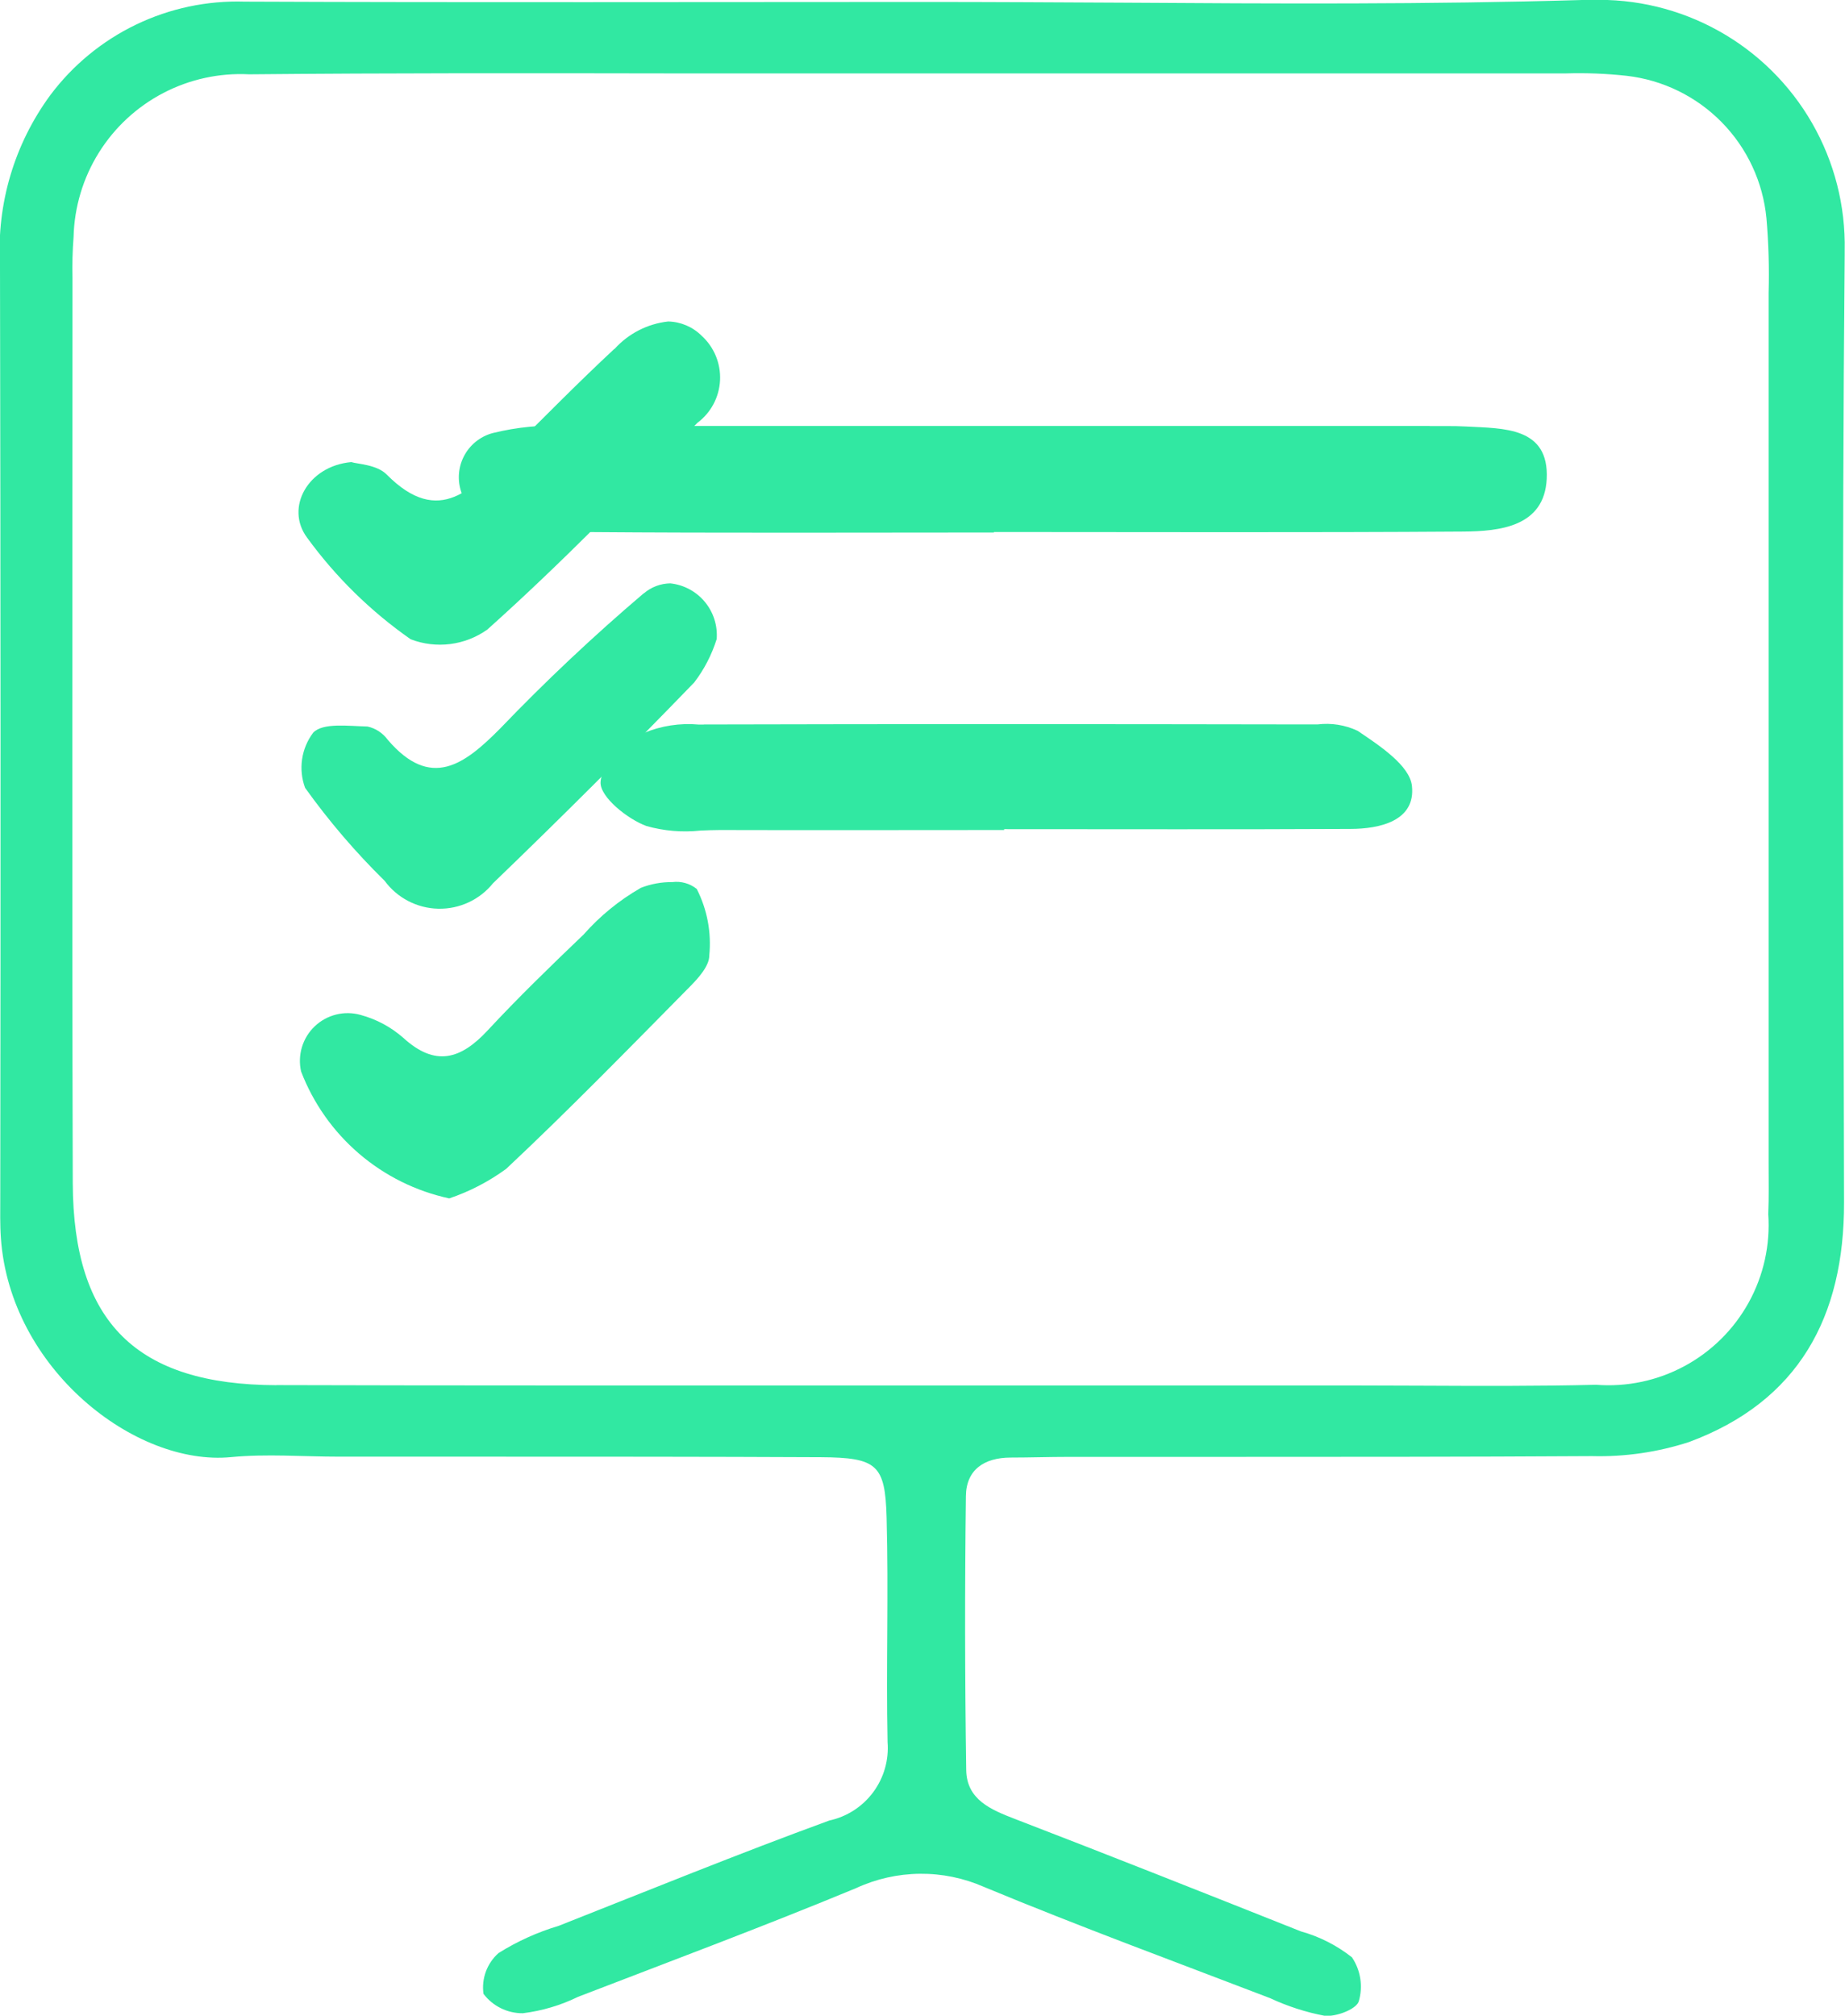
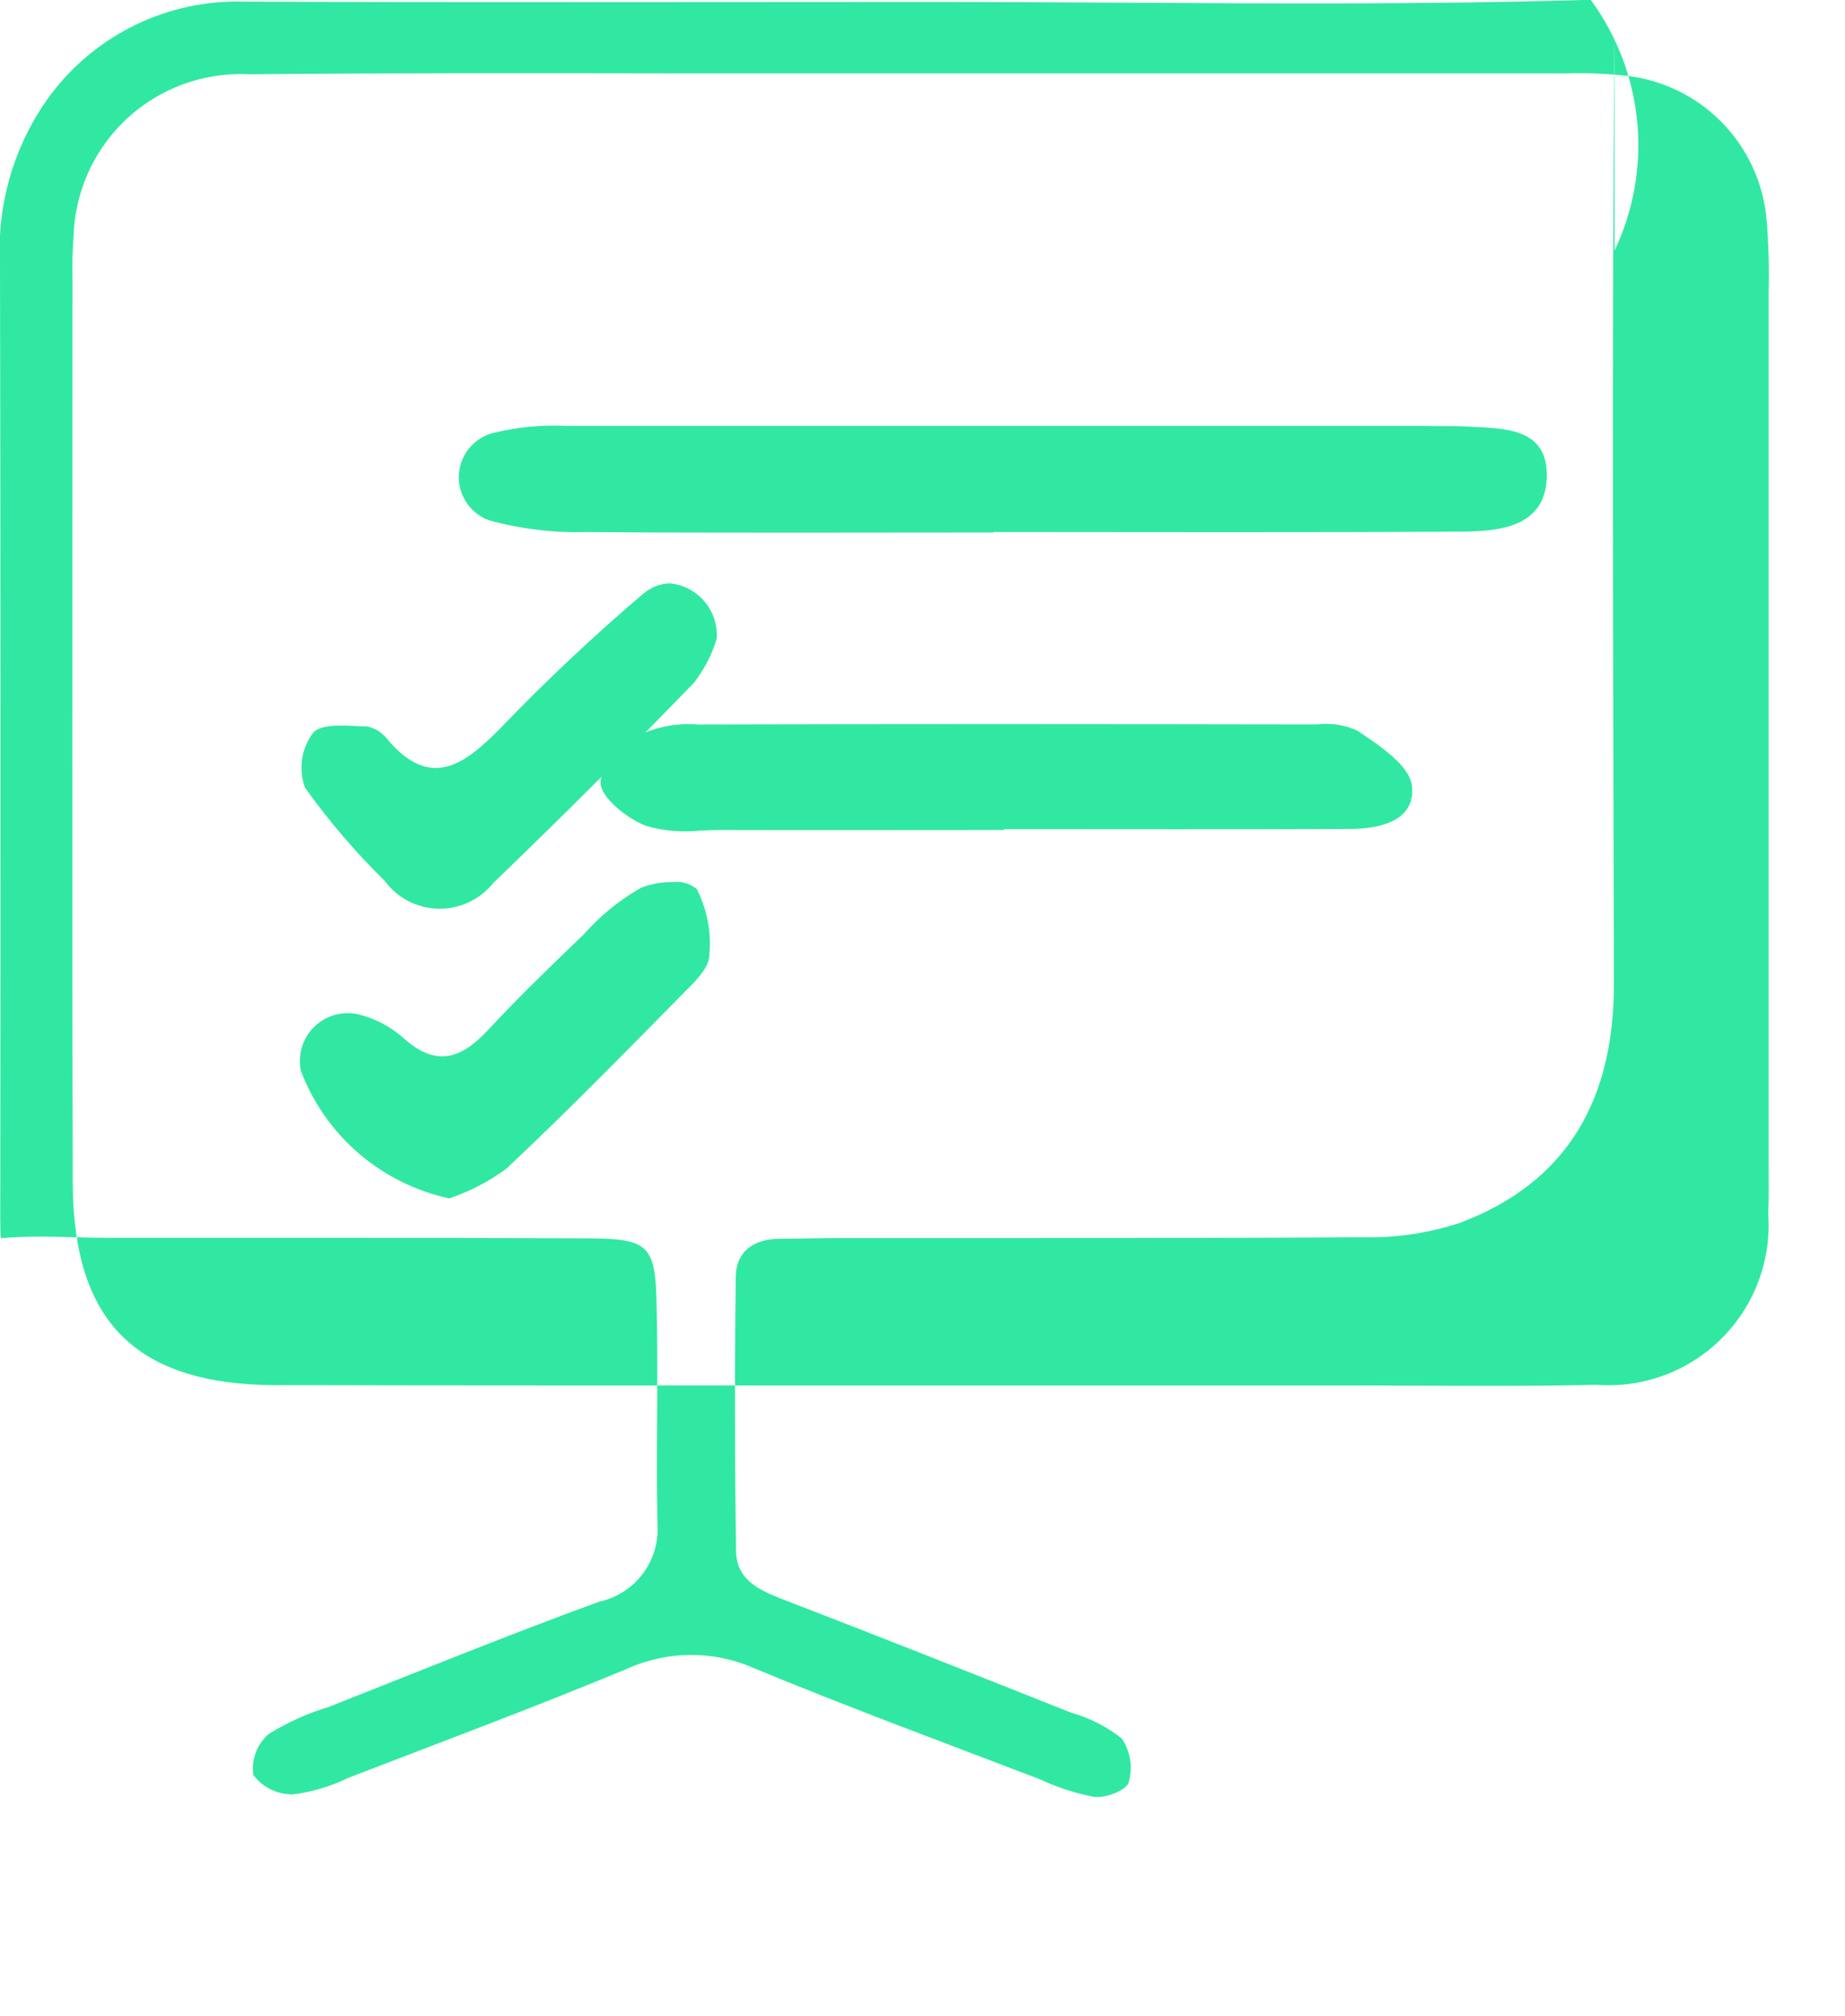
<svg xmlns="http://www.w3.org/2000/svg" id="Grupo_700" data-name="Grupo 700" width="40.724" height="44.48" viewBox="0 0 40.724 44.48">
  <defs>
    <clipPath id="clip-path">
-       <path id="Caminho_1464" data-name="Caminho 1464" d="M6.1,30.567c-3.086-.01-4.483-1.381-4.494-4.462C1.587,19.451,1.6,12.8,1.6,6.143a9,9,0,0,1,.024-.915A3.685,3.685,0,0,1,5.5,1.64c3.111-.03,6.222-.025,9.333-.02q1.837,0,3.675,0,7.878,0,15.755,0h.3a9.644,9.644,0,0,1,1.342.053A3.5,3.5,0,0,1,38.99,4.815a14.424,14.424,0,0,1,.048,1.646q0,9.615,0,19.229c0,.366.008.733-.008,1.1a3.534,3.534,0,0,1-3.8,3.768c-1.292.032-2.585.026-3.878.02-.54,0-1.079-.005-1.618-.005H20.393l-4.462,0-3.957,0q-2.935,0-5.871-.008M34.917,0c-3.382.1-6.769.081-10.155.059C23.318.052,21.875.043,20.432.043,15.42.043,10.408.057,5.4.036A5.156,5.156,0,0,0,1.11,2.1,5.76,5.76,0,0,0,0,5.835V5.88Q.02,16.145.006,26.409c0,.305-.008.612.014.916C.223,30.2,2.978,32.36,5.1,32.154c.787-.076,1.588-.01,2.382-.01h3.062c2.524,0,5.049,0,7.573.012,1.247.008,1.421.166,1.453,1.338.045,1.648-.012,3.3.021,4.948a1.638,1.638,0,0,1-1.288,1.732c-2.006.733-3.986,1.54-5.973,2.324a5.42,5.42,0,0,0-1.326.6,1.013,1.013,0,0,0-.332.9,1.077,1.077,0,0,0,.868.428,3.837,3.837,0,0,0,1.219-.362c2.051-.79,4.111-1.559,6.14-2.4a3.432,3.432,0,0,1,2.819-.026c2.085.866,4.207,1.646,6.316,2.455a5.089,5.089,0,0,0,1.213.391l.054,0h0c.254,0,.644-.161.691-.322a1.154,1.154,0,0,0-.151-.97,3.2,3.2,0,0,0-1.126-.572c-2.1-.835-4.2-1.668-6.307-2.479-.54-.208-1.072-.428-1.081-1.084q-.045-3.021-.007-6.043c.007-.587.409-.847.982-.85.428,0,.855-.015,1.283-.015h3.19c2.787,0,5.575,0,8.362-.017a6.411,6.411,0,0,0,2.145-.311c2.425-.9,3.426-2.768,3.421-5.288-.013-6.965-.05-13.931.014-20.9,0-.007,0-.015,0-.022V5.531A5.42,5.42,0,0,0,35.114,0c-.065,0-.132,0-.2,0" transform="translate(0 0)" fill="#31e8a2" />
+       <path id="Caminho_1464" data-name="Caminho 1464" d="M6.1,30.567c-3.086-.01-4.483-1.381-4.494-4.462C1.587,19.451,1.6,12.8,1.6,6.143a9,9,0,0,1,.024-.915A3.685,3.685,0,0,1,5.5,1.64c3.111-.03,6.222-.025,9.333-.02q1.837,0,3.675,0,7.878,0,15.755,0h.3a9.644,9.644,0,0,1,1.342.053A3.5,3.5,0,0,1,38.99,4.815a14.424,14.424,0,0,1,.048,1.646q0,9.615,0,19.229c0,.366.008.733-.008,1.1a3.534,3.534,0,0,1-3.8,3.768c-1.292.032-2.585.026-3.878.02-.54,0-1.079-.005-1.618-.005H20.393l-4.462,0-3.957,0q-2.935,0-5.871-.008M34.917,0c-3.382.1-6.769.081-10.155.059C23.318.052,21.875.043,20.432.043,15.42.043,10.408.057,5.4.036A5.156,5.156,0,0,0,1.11,2.1,5.76,5.76,0,0,0,0,5.835V5.88Q.02,16.145.006,26.409c0,.305-.008.612.014.916c.787-.076,1.588-.01,2.382-.01h3.062c2.524,0,5.049,0,7.573.012,1.247.008,1.421.166,1.453,1.338.045,1.648-.012,3.3.021,4.948a1.638,1.638,0,0,1-1.288,1.732c-2.006.733-3.986,1.54-5.973,2.324a5.42,5.42,0,0,0-1.326.6,1.013,1.013,0,0,0-.332.9,1.077,1.077,0,0,0,.868.428,3.837,3.837,0,0,0,1.219-.362c2.051-.79,4.111-1.559,6.14-2.4a3.432,3.432,0,0,1,2.819-.026c2.085.866,4.207,1.646,6.316,2.455a5.089,5.089,0,0,0,1.213.391l.054,0h0c.254,0,.644-.161.691-.322a1.154,1.154,0,0,0-.151-.97,3.2,3.2,0,0,0-1.126-.572c-2.1-.835-4.2-1.668-6.307-2.479-.54-.208-1.072-.428-1.081-1.084q-.045-3.021-.007-6.043c.007-.587.409-.847.982-.85.428,0,.855-.015,1.283-.015h3.19c2.787,0,5.575,0,8.362-.017a6.411,6.411,0,0,0,2.145-.311c2.425-.9,3.426-2.768,3.421-5.288-.013-6.965-.05-13.931.014-20.9,0-.007,0-.015,0-.022V5.531A5.42,5.42,0,0,0,35.114,0c-.065,0-.132,0-.2,0" transform="translate(0 0)" fill="#31e8a2" />
    </clipPath>
    <clipPath id="clip-path-2">
      <path id="Caminho_1465" data-name="Caminho 1465" d="M112.309,52.2q-9.4,0-18.8,0h-.218a5.632,5.632,0,0,0-1.666.157,1.009,1.009,0,0,0-.067,1.928,7.357,7.357,0,0,0,2.14.256c3,.024,5.993.01,8.99.01V54.54c3.45,0,6.9.014,10.351-.01.826-.005,1.8-.111,1.852-1.162.055-1.147-.949-1.112-1.768-1.156-.147-.008-.295-.01-.442-.01h-.375" transform="translate(-90.882 -52.202)" fill="#31e8a2" />
    </clipPath>
    <clipPath id="clip-path-3">
      <path id="Caminho_1466" data-name="Caminho 1466" d="M93.267,88.732h-.112a2.552,2.552,0,0,0-1.218.188c-.414.235-.936.7-.95,1.088-.012.32.589.807,1.013.963a3.15,3.15,0,0,0,1.193.1c.144-.006.288-.012.429-.012,2.091.006,4.182,0,6.273,0V91.04c2.546,0,5.091.008,7.637-.005.666,0,1.449-.183,1.364-.951-.05-.452-.722-.893-1.2-1.215a1.614,1.614,0,0,0-.885-.14l-.179,0q-3.425-.006-6.849-.007-3.258,0-6.516.008" transform="translate(-90.986 -88.724)" fill="#31e8a2" />
    </clipPath>
    <clipPath id="clip-path-4">
-       <path id="Caminho_1467" data-name="Caminho 1467" d="M46.372,37.743c-.794.739-1.555,1.513-2.324,2.278-.788.784-1.529,1.676-2.7.493-.219-.221-.65-.231-.781-.274-.957.085-1.467,1.006-.976,1.667a9.683,9.683,0,0,0,2.287,2.243,1.806,1.806,0,0,0,1.691-.214c1.614-1.445,3.13-3,4.637-4.562a1.247,1.247,0,0,0,.093-1.923,1.081,1.081,0,0,0-.737-.314,1.872,1.872,0,0,0-1.185.607" transform="translate(-39.396 -37.136)" fill="#31e8a2" />
-     </clipPath>
+       </clipPath>
    <clipPath id="clip-path-5">
      <path id="Caminho_1468" data-name="Caminho 1468" d="M47.035,112.768a4.974,4.974,0,0,0-1.254,1.024c-.722.691-1.442,1.388-2.121,2.119-.593.638-1.154.806-1.859.163a2.361,2.361,0,0,0-.945-.507,1.054,1.054,0,0,0-1.312,1.249,4.524,4.524,0,0,0,3.27,2.8,4.646,4.646,0,0,0,1.258-.653c1.391-1.305,2.724-2.673,4.065-4.031.186-.188.419-.452.417-.679a2.657,2.657,0,0,0-.277-1.466.719.719,0,0,0-.539-.151,1.853,1.853,0,0,0-.7.129" transform="translate(-39.526 -112.639)" fill="#31e8a2" />
    </clipPath>
    <clipPath id="clip-path-6">
      <path id="Caminho_1469" data-name="Caminho 1469" d="M47.255,74.844a42.811,42.811,0,0,0-3.173,2.988c-.784.79-1.526,1.355-2.477.243a.754.754,0,0,0-.446-.292c-.414-.009-.987-.09-1.2.137a1.283,1.283,0,0,0-.178,1.216,15.609,15.609,0,0,0,1.756,2.052,1.51,1.51,0,0,0,2.392.054q2.26-2.175,4.442-4.432a3.107,3.107,0,0,0,.495-.956,1.148,1.148,0,0,0-1.023-1.23.918.918,0,0,0-.585.221" transform="translate(-39.691 -74.623)" fill="#31e8a2" />
    </clipPath>
  </defs>
  <g id="Grupo_689" data-name="Grupo 689" transform="translate(0 0)">
    <g id="Grupo_688" data-name="Grupo 688" clip-path="url(#clip-path)">
      <rect id="Retângulo_389" data-name="Retângulo 389" width="59.754" height="60.24" transform="translate(-21.869 18.187) rotate(-39.75)" fill="#31e8a2" />
    </g>
  </g>
  <g id="Grupo_691" data-name="Grupo 691" transform="translate(10.131 9.402)">
    <g id="Grupo_690" data-name="Grupo 690" clip-path="url(#clip-path-2)">
      <rect id="Retângulo_390" data-name="Retângulo 390" width="20.028" height="17.22" transform="translate(-1.175 0.968) rotate(-39.75)" fill="#31e8a2" />
    </g>
  </g>
  <g id="Grupo_693" data-name="Grupo 693" transform="translate(13.255 15.981)">
    <g id="Grupo_692" data-name="Grupo 692" clip-path="url(#clip-path-3)">
      <rect id="Retângulo_391" data-name="Retângulo 391" width="15.368" height="13.346" transform="translate(-1.184 0.969) rotate(-39.75)" fill="#31e8a2" />
    </g>
  </g>
  <g id="Grupo_695" data-name="Grupo 695" transform="translate(6.583 7.093)">
    <g id="Grupo_694" data-name="Grupo 694" clip-path="url(#clip-path-4)">
      <rect id="Retângulo_392" data-name="Retângulo 392" width="12.228" height="11.891" transform="translate(-3.871 2.969) rotate(-39.75)" fill="#31e8a2" />
    </g>
  </g>
  <g id="Grupo_697" data-name="Grupo 697" transform="translate(6.628 19.468)">
    <g id="Grupo_696" data-name="Grupo 696" clip-path="url(#clip-path-5)">
      <rect id="Retângulo_393" data-name="Retângulo 393" width="11.498" height="11.217" transform="translate(-3.551 2.854) rotate(-39.75)" fill="#31e8a2" />
    </g>
  </g>
  <g id="Grupo_699" data-name="Grupo 699" transform="translate(6.644 12.872)">
    <g id="Grupo_698" data-name="Grupo 698" clip-path="url(#clip-path-6)">
      <rect id="Retângulo_394" data-name="Retângulo 394" width="11.844" height="11.601" transform="matrix(0.769, -0.639, 0.639, 0.769, -3.722, 3.02)" fill="#31e8a2" />
    </g>
  </g>
</svg>